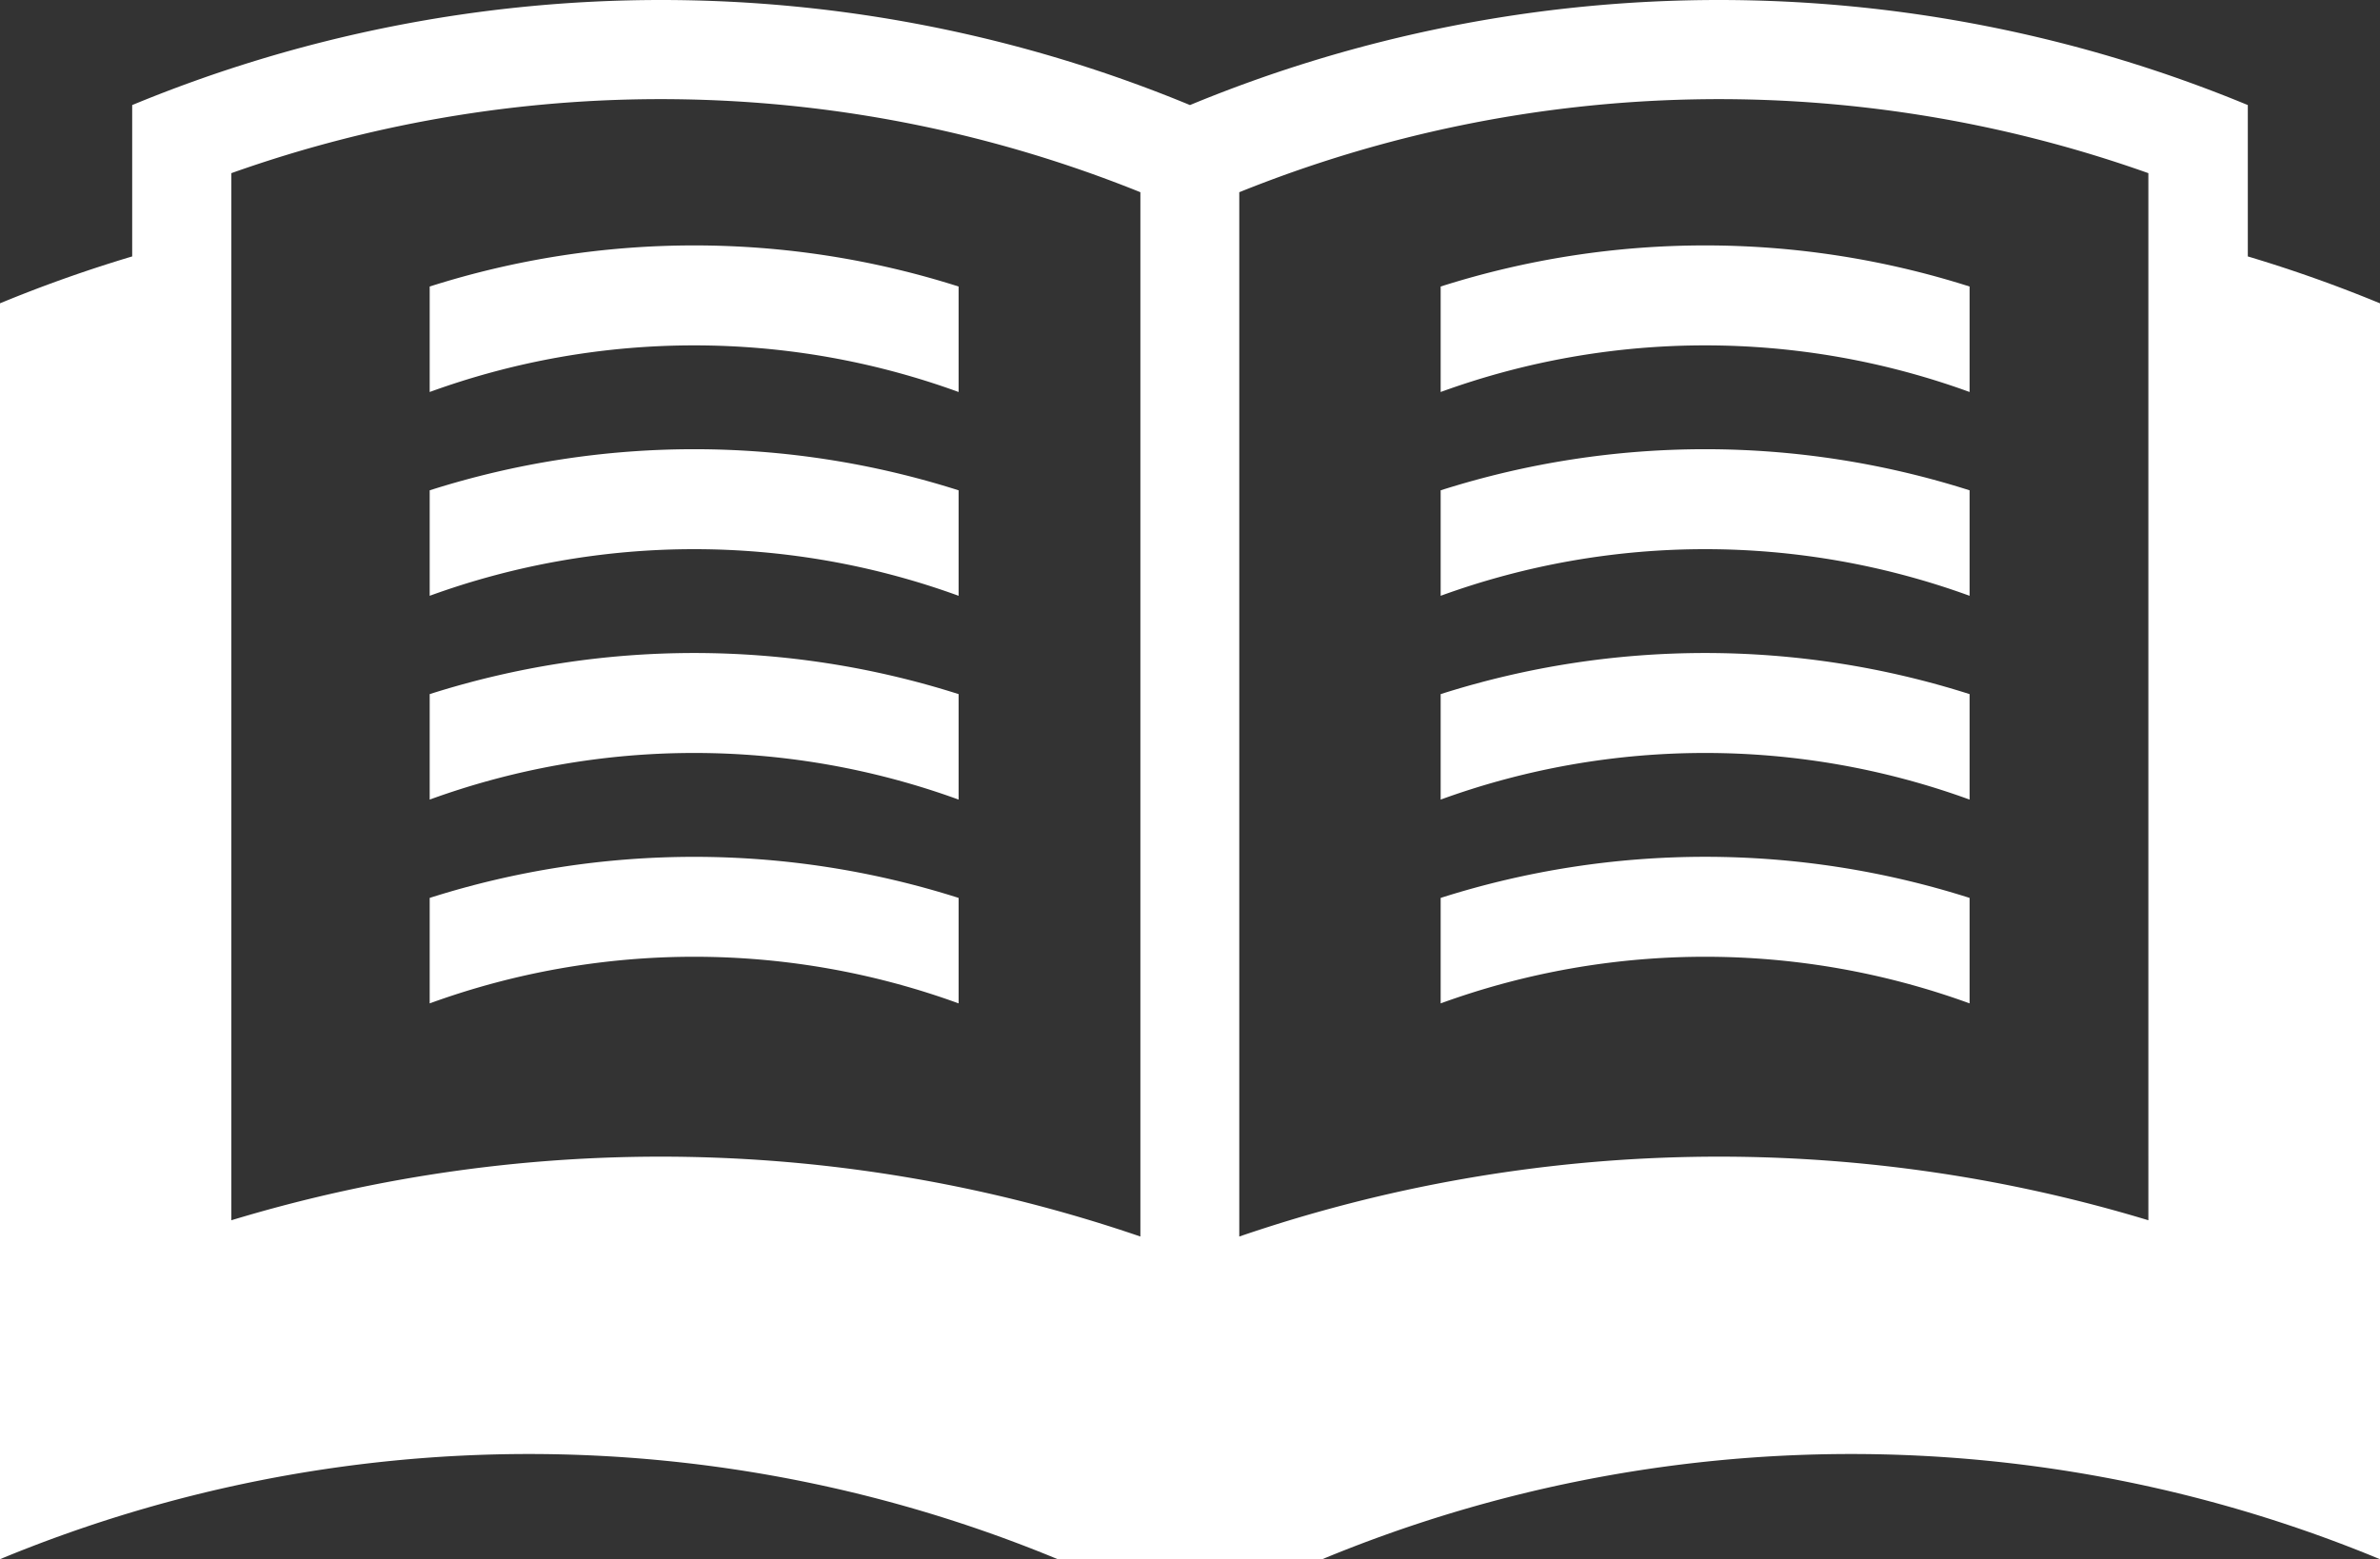
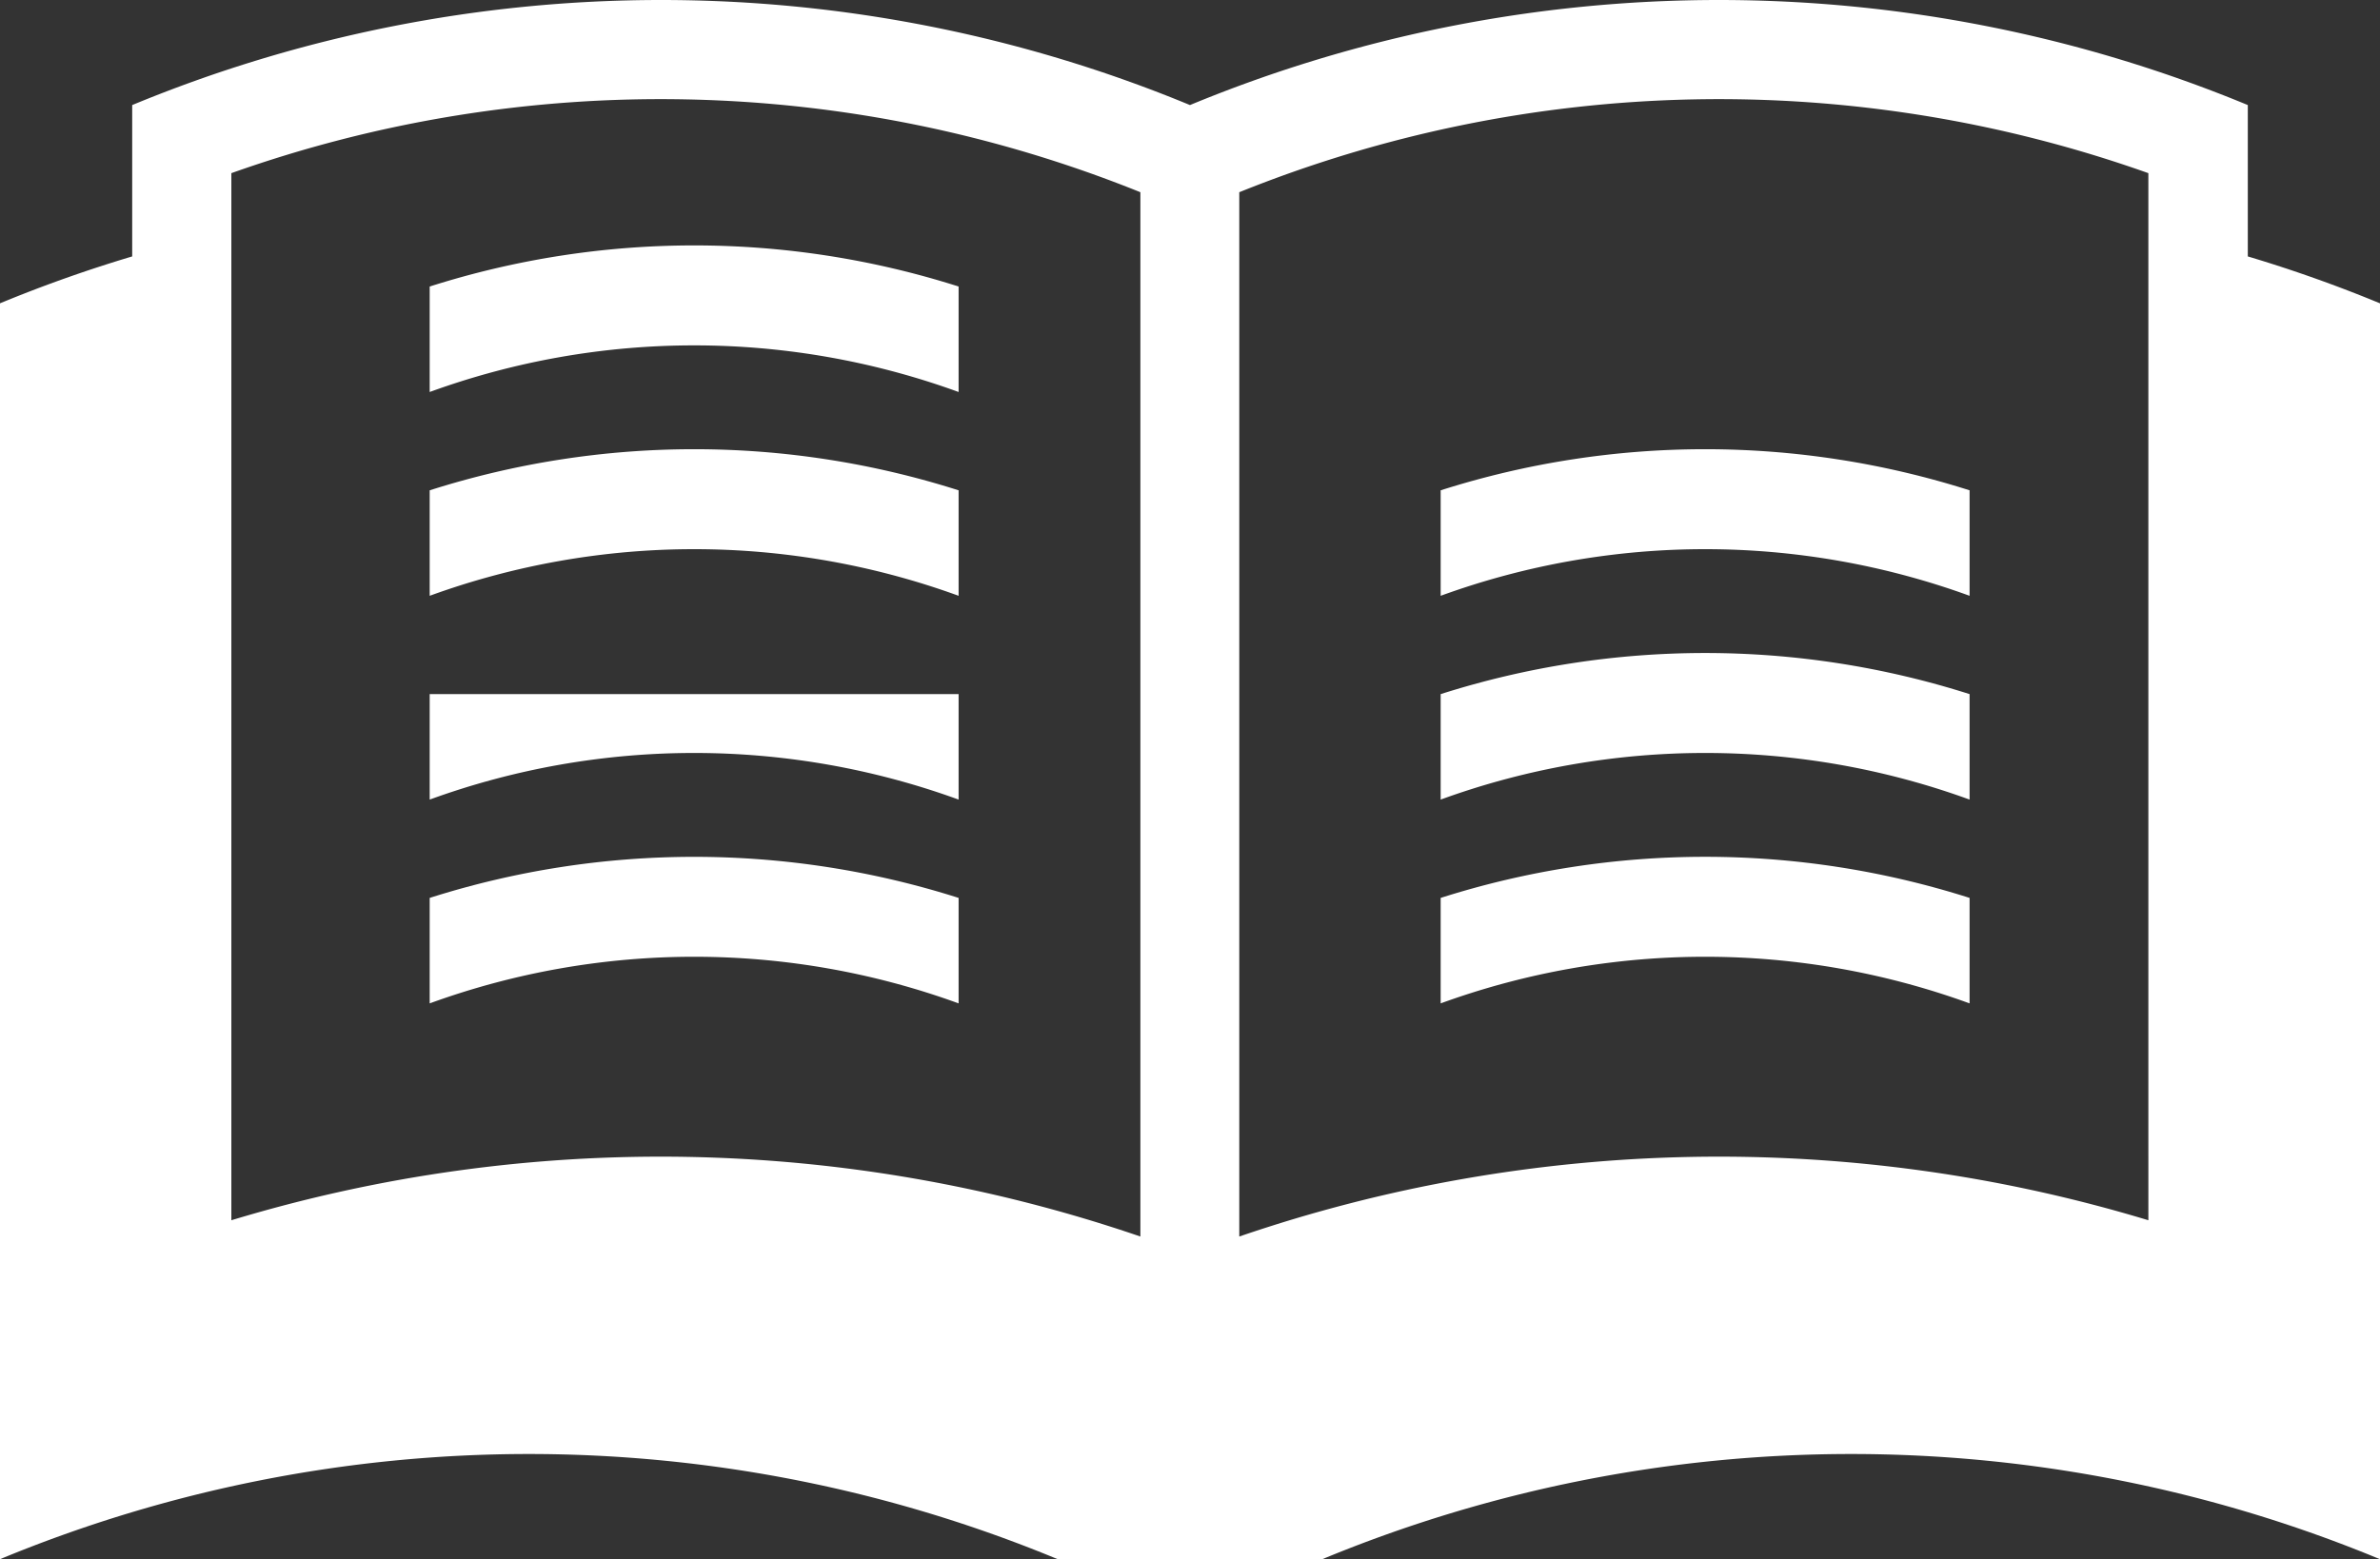
<svg xmlns="http://www.w3.org/2000/svg" width="34.945" height="22.899" viewBox="0 0 34.945 22.899">
  <rect x="0" y="0" width="34.945" height="22.899" fill="#333333" stroke="none" />
  <g id="グループ_1430" data-name="グループ 1430" transform="translate(-361.434 -339.657)">
    <path id="パス_1691" data-name="パス 1691" d="M394.438,341.2a20.315,20.315,0,0,0-15.532,0,20.312,20.312,0,0,0-15.531,0v2.223a20.2,20.2,0,0,0-1.942.689v18.444a20.291,20.291,0,0,1,15.532,0h3.883a20.288,20.288,0,0,1,15.531,0V344.112a20.275,20.275,0,0,0-1.941-.689Zm-16.26,16.617a21.736,21.736,0,0,0-13.347-.239V342.2a18.825,18.825,0,0,1,13.347.28Zm14.8-.239a21.739,21.739,0,0,0-13.348.239V342.48a18.828,18.828,0,0,1,13.348-.28Z" fill="#fff" />
-     <path id="パス_1692" data-name="パス 1692" d="M382.587,343.865v1.549a11.352,11.352,0,0,1,7.766,0v-1.549A12.789,12.789,0,0,0,382.587,343.865Z" fill="#fff" />
    <path id="パス_1693" data-name="パス 1693" d="M382.587,346.858v1.549a11.352,11.352,0,0,1,7.766,0v-1.549A12.789,12.789,0,0,0,382.587,346.858Z" fill="#fff" />
    <path id="パス_1694" data-name="パス 1694" d="M382.587,349.851V351.4a11.352,11.352,0,0,1,7.766,0v-1.549A12.788,12.788,0,0,0,382.587,349.851Z" fill="#fff" />
    <path id="パス_1695" data-name="パス 1695" d="M382.587,352.844v1.549a11.352,11.352,0,0,1,7.766,0v-1.549A12.789,12.789,0,0,0,382.587,352.844Z" fill="#fff" />
    <path id="パス_1696" data-name="パス 1696" d="M367.743,345.414a11.352,11.352,0,0,1,7.766,0v-1.549a12.789,12.789,0,0,0-7.766,0Z" fill="#fff" />
    <path id="パス_1697" data-name="パス 1697" d="M367.743,346.858v1.549a11.352,11.352,0,0,1,7.766,0v-1.549A12.789,12.789,0,0,0,367.743,346.858Z" fill="#fff" />
-     <path id="パス_1698" data-name="パス 1698" d="M367.743,349.851V351.4a11.352,11.352,0,0,1,7.766,0v-1.549A12.788,12.788,0,0,0,367.743,349.851Z" fill="#fff" />
+     <path id="パス_1698" data-name="パス 1698" d="M367.743,349.851V351.4a11.352,11.352,0,0,1,7.766,0v-1.549Z" fill="#fff" />
    <path id="パス_1699" data-name="パス 1699" d="M367.743,352.844v1.549a11.352,11.352,0,0,1,7.766,0v-1.549A12.8,12.8,0,0,0,367.743,352.844Z" fill="#fff" />
  </g>
</svg>